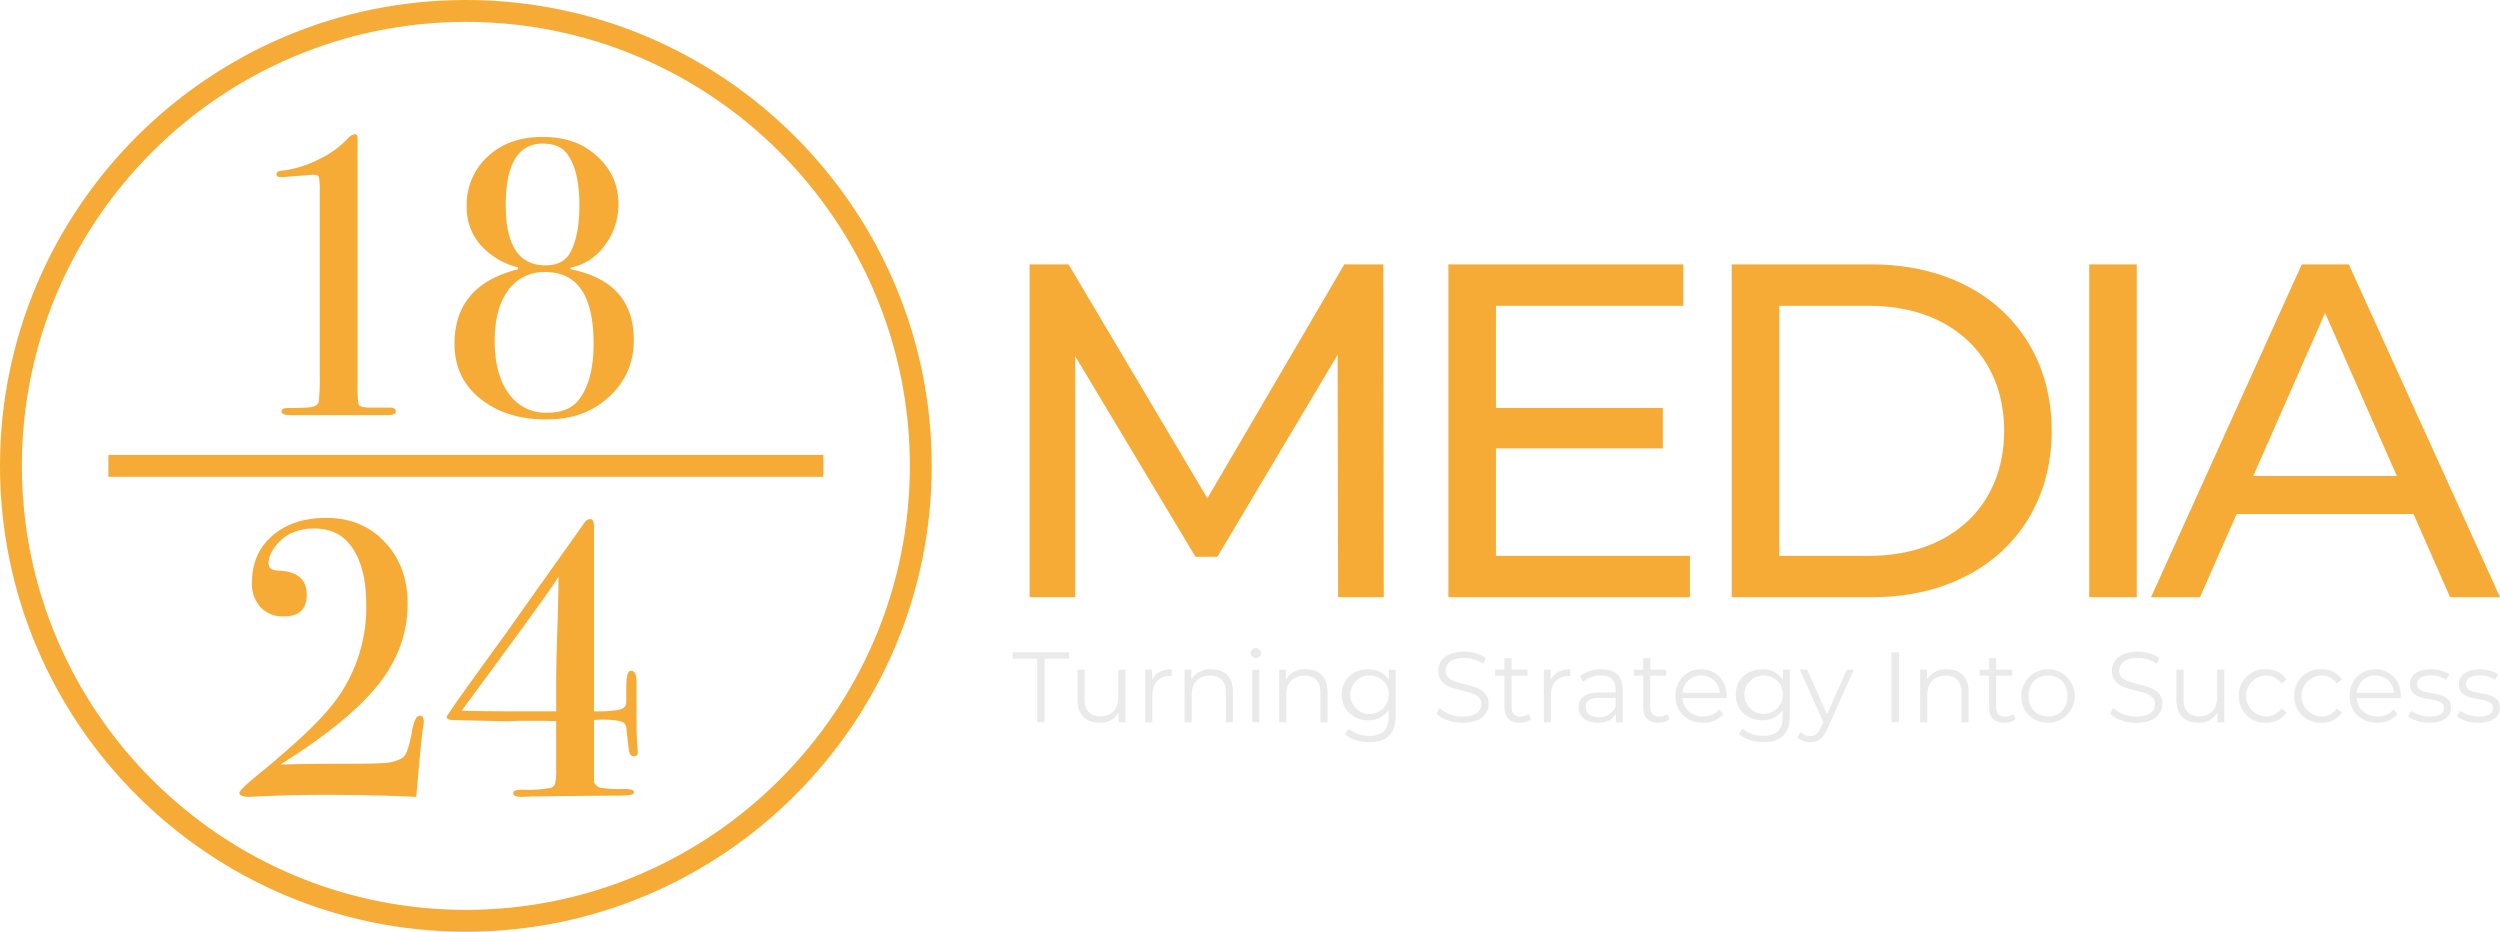
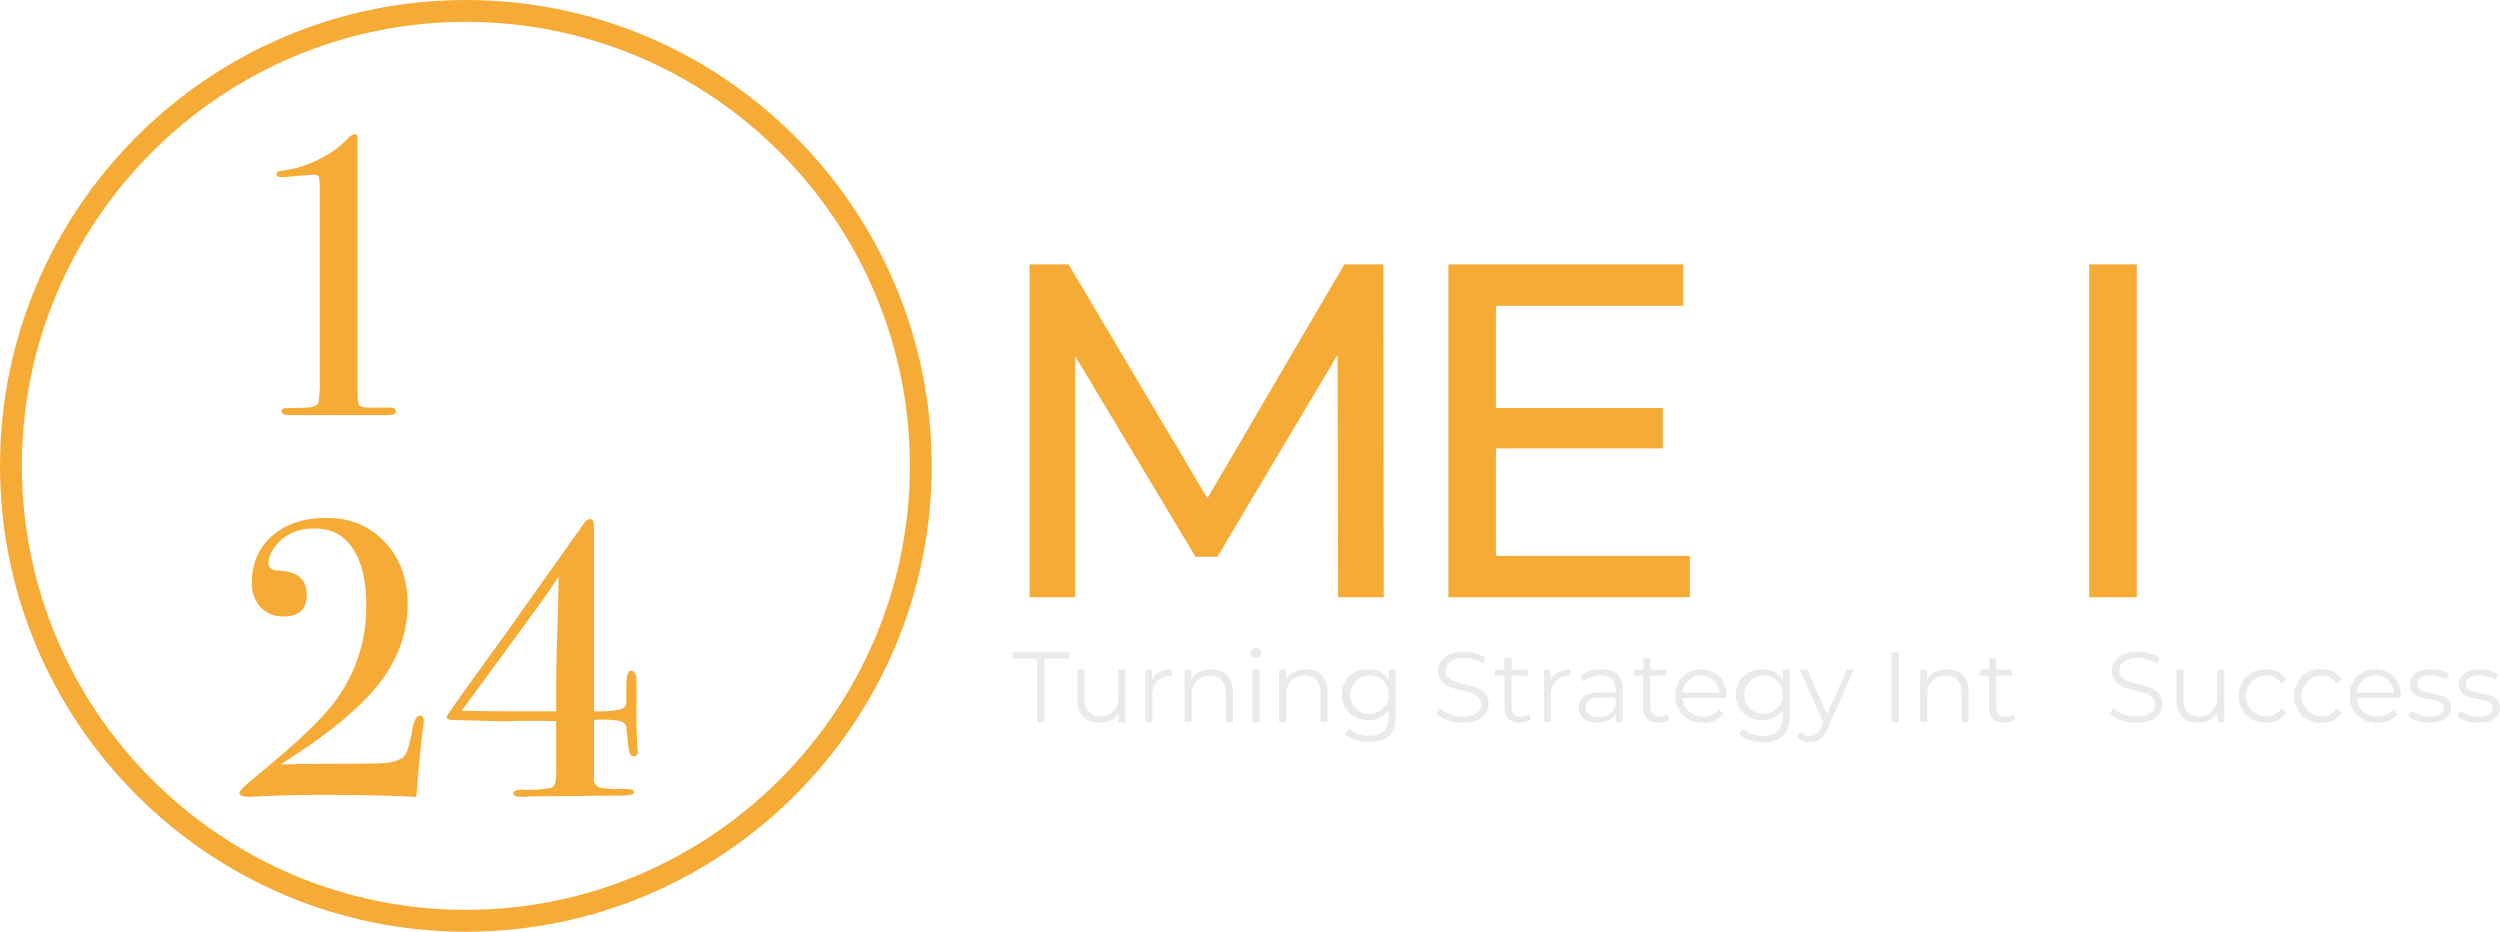
<svg xmlns="http://www.w3.org/2000/svg" width="800.287" height="298.257" viewBox="0 0 800.287 298.257">
  <g id="Group_11" data-name="Group 11" transform="translate(-1019 -540)">
    <path id="Path_2" data-name="Path 2" d="M126.7,131.758q0,1.128-2.766,1.127h-30.8q-3.018,0-3.017-1.133t1.766-1.134q2.773,0,5.928-.126,3.909-.123,4.226-1.951a59.869,59.869,0,0,0,.315-7.871V61.481A23.859,23.859,0,0,0,102.1,56.7q-.255-.756-1.782-.757-.639,0-8.275.631-1.528.126-2.036.126-1.529,0-1.528-.883,0-1.008,1.506-1.135a35.5,35.5,0,0,0,11.926-3.6,31.558,31.558,0,0,0,9.665-7,4.305,4.305,0,0,1,1.883-1.135c.67,0,1.005.422,1.005,1.261v80.1q0,4.541.441,5.3t3.091.882h6.937q1.766,0,1.766,1.27" transform="translate(1019 540)" fill="#f5ab36" />
-     <path id="Path_3" data-name="Path 3" d="M202.887,108.792q0,12.615-10.469,20.308-7.065,5.173-17.533,5.172-11.229,0-18.921-5.045-10.472-6.812-10.469-19.173,0-18.793,20.308-23.84v-.631a23.664,23.664,0,0,1-12.047-7.253A18.157,18.157,0,0,1,149.4,66.158a20.919,20.919,0,0,1,6.749-16.083q6.745-6.243,17.47-6.244,9.459,0,15.514,4.541,8.829,6.561,8.83,16.9a21.556,21.556,0,0,1-4.415,13.307,17.638,17.638,0,0,1-10.973,7.127l.126.5q20.18,4.038,20.181,22.578m-12.866,1.2q0-22.89-15.389-22.891a14.008,14.008,0,0,0-11.982,5.849q-4.29,5.849-4.289,16.164,0,10.692,4.477,16.855a14.376,14.376,0,0,0,12.3,6.163q6.684,0,9.839-3.774,5.043-6.038,5.045-18.366m-4.541-44.4q0-11.188-4.036-16.471-2.4-3.143-7.694-3.143-11.859,0-11.857,19.74,0,19.237,12.739,19.236,5.678,0,7.948-4.149,2.9-5.4,2.9-15.213" transform="translate(1019 540)" fill="#f5ab36" />
    <path id="Path_4" data-name="Path 4" d="M135.657,230.992a19.979,19.979,0,0,1-.253,2.018q-.632,4.163-2.018,20.561l-.125,1.513q-12.995-.63-29.643-.631-8.958,0-16.776.316t-6.812.315q-3.4,0-3.4-1.263,0-1.011,6.558-6.317,15.767-12.884,22.453-20.968a50.12,50.12,0,0,0,11.6-32.971q0-12.758-5.3-19.327-4.038-5.054-11.352-5.054-7.19,0-11.353,4.415-3.28,3.406-3.279,6.812,0,2.146,3.4,2.27,8.829.378,8.83,7.7,0,6.938-7.316,6.937a9.813,9.813,0,0,1-7.443-2.9,11.017,11.017,0,0,1-2.774-7.946q0-9.335,6.558-15.011t17.282-5.676q10.719,0,17.785,6.811,8.2,7.947,8.2,20.687,0,14-9.334,25.8T89.743,244.741q8.325-.25,20.938-.252,10.47,0,13.245-.316a12.288,12.288,0,0,0,4.919-1.577q1.766-1.134,3.028-8.451.881-5.043,2.522-5.045,1.26,0,1.262,1.892" transform="translate(1019 540)" fill="#f5ab36" />
    <path id="Path_5" data-name="Path 5" d="M204.149,240.831a1.116,1.116,0,0,1-1.262,1.262q-1.135,0-1.45-1.451t-.947-7.883a2.459,2.459,0,0,0-1.008-1.514q-1.515-.882-6.686-.883-1.391,0-2.648.126v19.8a3.023,3.023,0,0,0,2.1,1.892,39.43,39.43,0,0,0,7.2.379q2.8,0,3.312.505a1.747,1.747,0,0,1,.128.757q0,.883-5.045.882t-28.255.253c-.842.082-1.767.126-2.775.126q-2.524,0-2.523-1.2t3.658-1.076a38.127,38.127,0,0,0,7.821-.506,2.166,2.166,0,0,0,1.891-1.333,18.159,18.159,0,0,0,.379-4.757V230.866q-2.524-.124-5.8-.126h-5.171q-1.767,0-3.911.126h-2.4l-16.02-.378q-1.767-.125-1.765-1.009,0-.63,18.542-26.111,5.8-8.2,25.6-36.077a2.381,2.381,0,0,1,1.768-1.134q1.26,0,1.262,2.394v59.162h1.245a34.387,34.387,0,0,0,6.668-.505q2.43-.5,2.429-2.523v-5.423q.13-4.542,1.443-4.542,1.836,0,1.837,3.533v14.758q.124,4.668.253,5.865c.082.8.126,1.45.126,1.955m-25.354-56.257q-1.251,2.028-5.249,7.729Q168,200,156.781,215.269L147.8,227.486q4.659.228,20.032.227h10.206v-8.956q0-6.306.378-17.029.38-12.61.379-17.154" transform="translate(1019 540)" fill="#f5ab36" />
-     <rect id="Rectangle_4" data-name="Rectangle 4" width="228.864" height="7" transform="translate(1053.697 685.628)" fill="#f5ab36" />
    <path id="Path_6" data-name="Path 6" d="M149.129,298.257C66.9,298.257,0,231.358,0,149.128S66.9,0,149.129,0,298.258,66.9,298.258,149.128s-66.9,149.129-149.129,149.129M149.129,7C70.759,7,7,70.759,7,149.128S70.759,291.257,149.129,291.257,291.258,227.5,291.258,149.128,227.5,7,149.129,7" transform="translate(1019 540)" fill="#f5ab36" />
    <path id="Path_7" data-name="Path 7" d="M428.35,191.176l-.152-77.618-38.5,64.681h-7l-38.5-64.224v77.161h-14.61V84.642h12.479L386.5,159.52l43.832-74.878h12.479l.152,106.534Z" transform="translate(1019 540)" fill="#f5ab36" />
    <path id="Path_8" data-name="Path 8" d="M540.964,177.935v13.241H463.651V84.642h75.182V97.883H478.87V130.6h53.419V143.54H478.87v34.4Z" transform="translate(1019 540)" fill="#f5ab36" />
-     <path id="Path_9" data-name="Path 9" d="M554.355,84.642h44.9c34.243,0,57.528,21.611,57.528,53.267s-23.285,53.267-57.528,53.267h-44.9Zm43.982,93.293c26.329,0,43.223-16.132,43.223-40.026s-16.894-40.026-43.223-40.026H569.573v80.052Z" transform="translate(1019 540)" fill="#f5ab36" />
    <rect id="Rectangle_5" data-name="Rectangle 5" width="15.219" height="106.534" transform="translate(1687.796 624.642)" fill="#f5ab36" />
-     <path id="Path_10" data-name="Path 10" d="M772.589,164.543H715.974l-11.719,26.634H688.579L736.825,84.642h15.066l48.4,106.535H784.308Zm-5.327-12.175-22.98-52.2-22.981,52.2Z" transform="translate(1019 540)" fill="#f5ab36" />
    <path id="Path_11" data-name="Path 11" d="M332,210.85h-7.871V208.8h18.11v2.048h-7.871V231.2H332Z" transform="translate(1019 540)" fill="#eaeaea" />
    <path id="Path_12" data-name="Path 12" d="M360.256,214.369V231.2H358.08v-3.071a6.7,6.7,0,0,1-6.048,3.231c-4.288,0-7.1-2.4-7.1-7.231v-9.76H347.2V223.9c0,3.584,1.857,5.408,5.056,5.408,3.521,0,5.728-2.272,5.728-6.111v-8.832Z" transform="translate(1019 540)" fill="#eaeaea" />
    <path id="Path_13" data-name="Path 13" d="M375.105,214.242v2.208c-.192,0-.384-.032-.544-.032-3.52,0-5.664,2.24-5.664,6.208V231.2h-2.271V214.37H368.8v3.3c1.056-2.239,3.2-3.424,6.3-3.424" transform="translate(1019 540)" fill="#eaeaea" />
    <path id="Path_14" data-name="Path 14" d="M394.687,221.441v9.76h-2.271v-9.535c0-3.552-1.856-5.376-5.056-5.376-3.615,0-5.888,2.24-5.888,6.08V231.2H379.2V214.37h2.175v3.1a7.074,7.074,0,0,1,6.4-3.232c4.1,0,6.911,2.368,6.911,7.2" transform="translate(1019 540)" fill="#eaeaea" />
    <path id="Path_15" data-name="Path 15" d="M400.352,209.058a1.64,1.64,0,0,1,1.663-1.6,1.614,1.614,0,0,1,1.664,1.568,1.664,1.664,0,0,1-3.327.032m.512,5.312h2.271V231.2h-2.271Z" transform="translate(1019 540)" fill="#eaeaea" />
    <path id="Path_16" data-name="Path 16" d="M424.958,221.441v9.76h-2.271v-9.535c0-3.552-1.856-5.376-5.056-5.376-3.615,0-5.888,2.24-5.888,6.08V231.2h-2.271V214.37h2.175v3.1a7.074,7.074,0,0,1,6.4-3.232c4.1,0,6.911,2.368,6.911,7.2" transform="translate(1019 540)" fill="#eaeaea" />
    <path id="Path_17" data-name="Path 17" d="M446.783,214.369v14.783c0,5.792-2.848,8.415-8.416,8.415-3.071,0-6.079-.927-7.839-2.592l1.151-1.727a10.028,10.028,0,0,0,6.625,2.3c4.255,0,6.207-1.953,6.207-6.112V227.3a7.576,7.576,0,0,1-6.56,3.263c-4.8,0-8.447-3.36-8.447-8.191s3.647-8.128,8.447-8.128a7.6,7.6,0,0,1,6.656,3.36v-3.232Zm-2.208,8c0-3.648-2.688-6.144-6.4-6.144a6.164,6.164,0,1,0,6.4,6.144" transform="translate(1019 540)" fill="#eaeaea" />
    <path id="Path_18" data-name="Path 18" d="M459.871,228.481l.928-1.824a11,11,0,0,0,7.391,2.72c4.192,0,6.016-1.76,6.016-3.968,0-6.144-13.791-2.367-13.791-10.656,0-3.294,2.56-6.143,8.256-6.143a12.649,12.649,0,0,1,6.944,1.984l-.8,1.888a11.528,11.528,0,0,0-6.143-1.855c-4.1,0-5.92,1.823-5.92,4.063,0,6.144,13.791,2.432,13.791,10.591,0,3.3-2.624,6.112-8.352,6.112-3.359,0-6.655-1.184-8.319-2.912" transform="translate(1019 540)" fill="#eaeaea" />
    <path id="Path_19" data-name="Path 19" d="M490.078,230.176a5.4,5.4,0,0,1-3.552,1.185c-3.168,0-4.927-1.792-4.927-4.9V216.289h-3.008v-1.92H481.6V210.69h2.271v3.679h5.12v1.92h-5.12v10.048c0,1.984,1.025,3.071,2.913,3.071a3.764,3.764,0,0,0,2.5-.864Z" transform="translate(1019 540)" fill="#eaeaea" />
    <path id="Path_20" data-name="Path 20" d="M502.686,214.242v2.208c-.192,0-.385-.032-.544-.032-3.52,0-5.664,2.24-5.664,6.208V231.2h-2.271V214.37h2.175v3.3c1.056-2.239,3.2-3.424,6.3-3.424" transform="translate(1019 540)" fill="#eaeaea" />
    <path id="Path_21" data-name="Path 21" d="M519.453,220.769V231.2h-2.175v-2.624c-1.025,1.728-3.008,2.784-5.792,2.784-3.808,0-6.144-1.985-6.144-4.9,0-2.591,1.664-4.767,6.5-4.767h5.343v-1.025c0-2.88-1.632-4.447-4.768-4.447a8.578,8.578,0,0,0-5.6,1.983l-1.024-1.695a10.687,10.687,0,0,1,6.848-2.272c4.352,0,6.815,2.175,6.815,6.527m-2.272,5.376v-2.752H511.9c-3.264,0-4.32,1.28-4.32,3.008,0,1.952,1.568,3.168,4.256,3.168a5.384,5.384,0,0,0,5.343-3.424" transform="translate(1019 540)" fill="#eaeaea" />
    <path id="Path_22" data-name="Path 22" d="M534.494,230.176a5.406,5.406,0,0,1-3.552,1.185c-3.168,0-4.927-1.792-4.927-4.9V216.289h-3.008v-1.92h3.008V210.69h2.271v3.679h5.12v1.92h-5.12v10.048c0,1.984,1.024,3.071,2.912,3.071a3.76,3.76,0,0,0,2.5-.864Z" transform="translate(1019 540)" fill="#eaeaea" />
    <path id="Path_23" data-name="Path 23" d="M552.668,223.488H538.59c.256,3.521,2.943,5.857,6.623,5.857a6.635,6.635,0,0,0,5.151-2.208l1.281,1.471a8.285,8.285,0,0,1-6.495,2.752c-5.248,0-8.832-3.584-8.832-8.575s3.488-8.544,8.223-8.544,8.159,3.489,8.159,8.544c0,.192-.032.447-.032.7m-14.078-1.7h11.935a5.98,5.98,0,0,0-11.935,0" transform="translate(1019 540)" fill="#eaeaea" />
    <path id="Path_24" data-name="Path 24" d="M572.925,214.369v14.783c0,5.792-2.848,8.415-8.416,8.415-3.071,0-6.079-.927-7.839-2.592l1.151-1.727a10.028,10.028,0,0,0,6.625,2.3c4.255,0,6.207-1.953,6.207-6.112V227.3a7.576,7.576,0,0,1-6.56,3.263c-4.8,0-8.447-3.36-8.447-8.191s3.647-8.128,8.447-8.128a7.6,7.6,0,0,1,6.656,3.36v-3.232Zm-2.208,8c0-3.648-2.688-6.144-6.4-6.144a6.164,6.164,0,1,0,6.4,6.144" transform="translate(1019 540)" fill="#eaeaea" />
    <path id="Path_25" data-name="Path 25" d="M593.436,214.369l-8.415,18.847c-1.408,3.3-3.2,4.351-5.6,4.351a5.755,5.755,0,0,1-4.1-1.535l1.055-1.7a4.206,4.206,0,0,0,3.073,1.28c1.5,0,2.527-.7,3.487-2.816l.736-1.632-7.519-16.8h2.367l6.336,14.3,6.336-14.3Z" transform="translate(1019 540)" fill="#eaeaea" />
    <rect id="Rectangle_6" data-name="Rectangle 6" width="2.368" height="22.398" transform="translate(1624.5 748.802)" fill="#eaeaea" />
    <path id="Path_26" data-name="Path 26" d="M630.17,221.441v9.76H627.9v-9.535c0-3.552-1.856-5.376-5.056-5.376-3.615,0-5.888,2.24-5.888,6.08V231.2h-2.271V214.37h2.175v3.1a7.073,7.073,0,0,1,6.4-3.232c4.1,0,6.911,2.368,6.911,7.2" transform="translate(1019 540)" fill="#eaeaea" />
    <path id="Path_27" data-name="Path 27" d="M645.211,230.176a5.406,5.406,0,0,1-3.552,1.185c-3.168,0-4.927-1.792-4.927-4.9V216.289h-3.008v-1.92h3.008V210.69H639v3.679h5.12v1.92H639v10.048c0,1.984,1.024,3.071,2.912,3.071a3.76,3.76,0,0,0,2.5-.864Z" transform="translate(1019 540)" fill="#eaeaea" />
-     <path id="Path_28" data-name="Path 28" d="M647.036,222.786a8.56,8.56,0,1,1,8.575,8.575,8.279,8.279,0,0,1-8.575-8.575m14.815,0c0-3.937-2.656-6.56-6.24-6.56s-6.272,2.623-6.272,6.56,2.689,6.56,6.272,6.56,6.24-2.624,6.24-6.56" transform="translate(1019 540)" fill="#eaeaea" />
    <path id="Path_29" data-name="Path 29" d="M675.516,228.481l.928-1.824a11,11,0,0,0,7.391,2.72c4.192,0,6.016-1.76,6.016-3.968,0-6.144-13.791-2.367-13.791-10.656,0-3.294,2.56-6.143,8.256-6.143a12.643,12.643,0,0,1,6.943,1.984l-.8,1.888a11.53,11.53,0,0,0-6.143-1.855c-4.1,0-5.92,1.823-5.92,4.063,0,6.144,13.791,2.432,13.791,10.591,0,3.3-2.624,6.112-8.352,6.112-3.359,0-6.655-1.184-8.319-2.912" transform="translate(1019 540)" fill="#eaeaea" />
    <path id="Path_30" data-name="Path 30" d="M712.027,214.369V231.2h-2.176v-3.071a6.7,6.7,0,0,1-6.048,3.231c-4.288,0-7.1-2.4-7.1-7.231v-9.76h2.271V223.9c0,3.584,1.857,5.408,5.056,5.408,3.521,0,5.728-2.272,5.728-6.111v-8.832Z" transform="translate(1019 540)" fill="#eaeaea" />
    <path id="Path_31" data-name="Path 31" d="M716.7,222.786a8.285,8.285,0,0,1,8.672-8.544,7.35,7.35,0,0,1,6.591,3.328l-1.7,1.152a5.722,5.722,0,0,0-4.9-2.5,6.563,6.563,0,0,0,0,13.12,5.7,5.7,0,0,0,4.9-2.464l1.7,1.151a7.418,7.418,0,0,1-6.591,3.328,8.31,8.31,0,0,1-8.672-8.575" transform="translate(1019 540)" fill="#eaeaea" />
    <path id="Path_32" data-name="Path 32" d="M734.427,222.786a8.285,8.285,0,0,1,8.672-8.544,7.35,7.35,0,0,1,6.591,3.328l-1.7,1.152a5.722,5.722,0,0,0-4.9-2.5,6.563,6.563,0,0,0,0,13.12,5.7,5.7,0,0,0,4.9-2.464l1.7,1.151a7.418,7.418,0,0,1-6.591,3.328,8.31,8.31,0,0,1-8.672-8.575" transform="translate(1019 540)" fill="#eaeaea" />
    <path id="Path_33" data-name="Path 33" d="M768.505,223.488H754.427c.256,3.521,2.943,5.857,6.623,5.857a6.634,6.634,0,0,0,5.151-2.208l1.281,1.471a8.285,8.285,0,0,1-6.495,2.752c-5.248,0-8.832-3.584-8.832-8.575s3.488-8.544,8.223-8.544,8.159,3.489,8.159,8.544c0,.192-.032.447-.032.7m-14.078-1.7h11.935a5.98,5.98,0,0,0-11.935,0" transform="translate(1019 540)" fill="#eaeaea" />
    <path id="Path_34" data-name="Path 34" d="M770.842,229.281l1.023-1.792a10.173,10.173,0,0,0,5.985,1.888c3.2,0,4.512-1.088,4.512-2.751,0-4.384-10.913-.929-10.913-7.584,0-2.752,2.369-4.8,6.657-4.8a11.405,11.405,0,0,1,5.951,1.568l-.992,1.824a8.626,8.626,0,0,0-4.959-1.44c-3.04,0-4.384,1.184-4.384,2.784,0,4.543,10.911,1.119,10.911,7.583,0,2.912-2.56,4.8-6.943,4.8a11.243,11.243,0,0,1-6.848-2.08" transform="translate(1019 540)" fill="#eaeaea" />
    <path id="Path_35" data-name="Path 35" d="M786.491,229.281l1.023-1.792a10.173,10.173,0,0,0,5.985,1.888c3.2,0,4.512-1.088,4.512-2.751,0-4.384-10.913-.929-10.913-7.584,0-2.752,2.369-4.8,6.657-4.8a11.405,11.405,0,0,1,5.951,1.568l-.992,1.824a8.626,8.626,0,0,0-4.959-1.44c-3.04,0-4.384,1.184-4.384,2.784,0,4.543,10.911,1.119,10.911,7.583,0,2.912-2.56,4.8-6.943,4.8a11.243,11.243,0,0,1-6.848-2.08" transform="translate(1019 540)" fill="#eaeaea" />
  </g>
</svg>